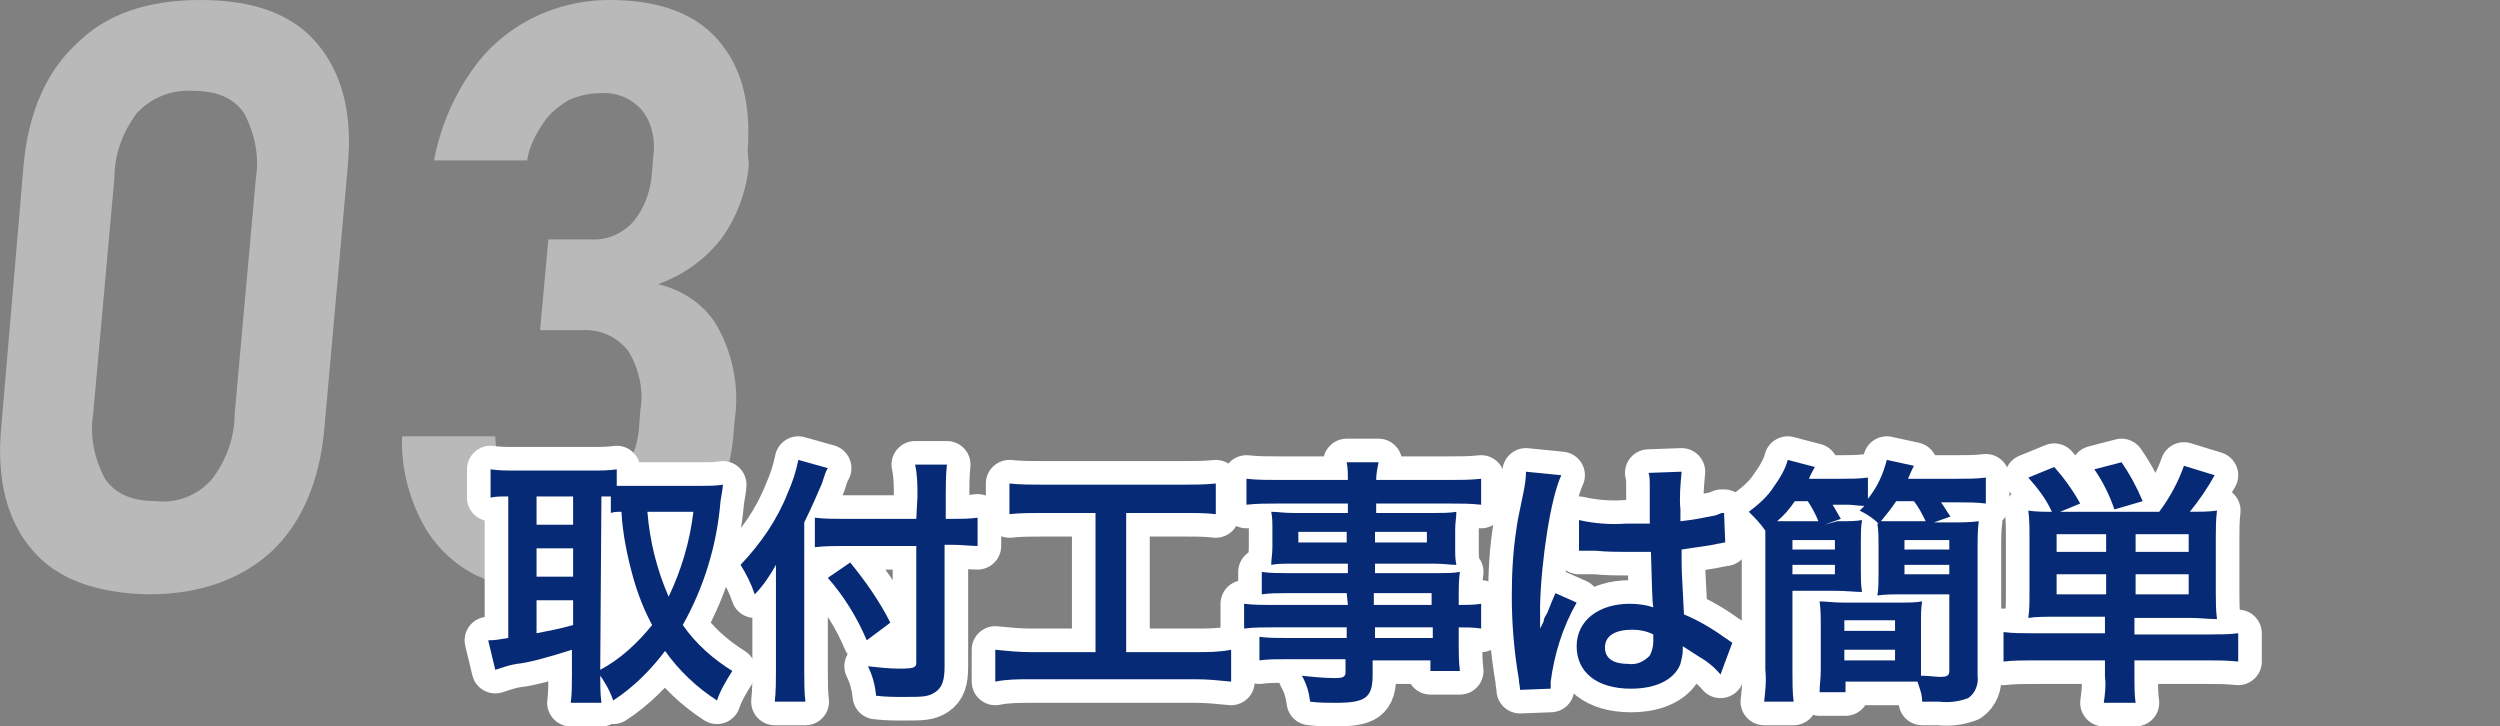
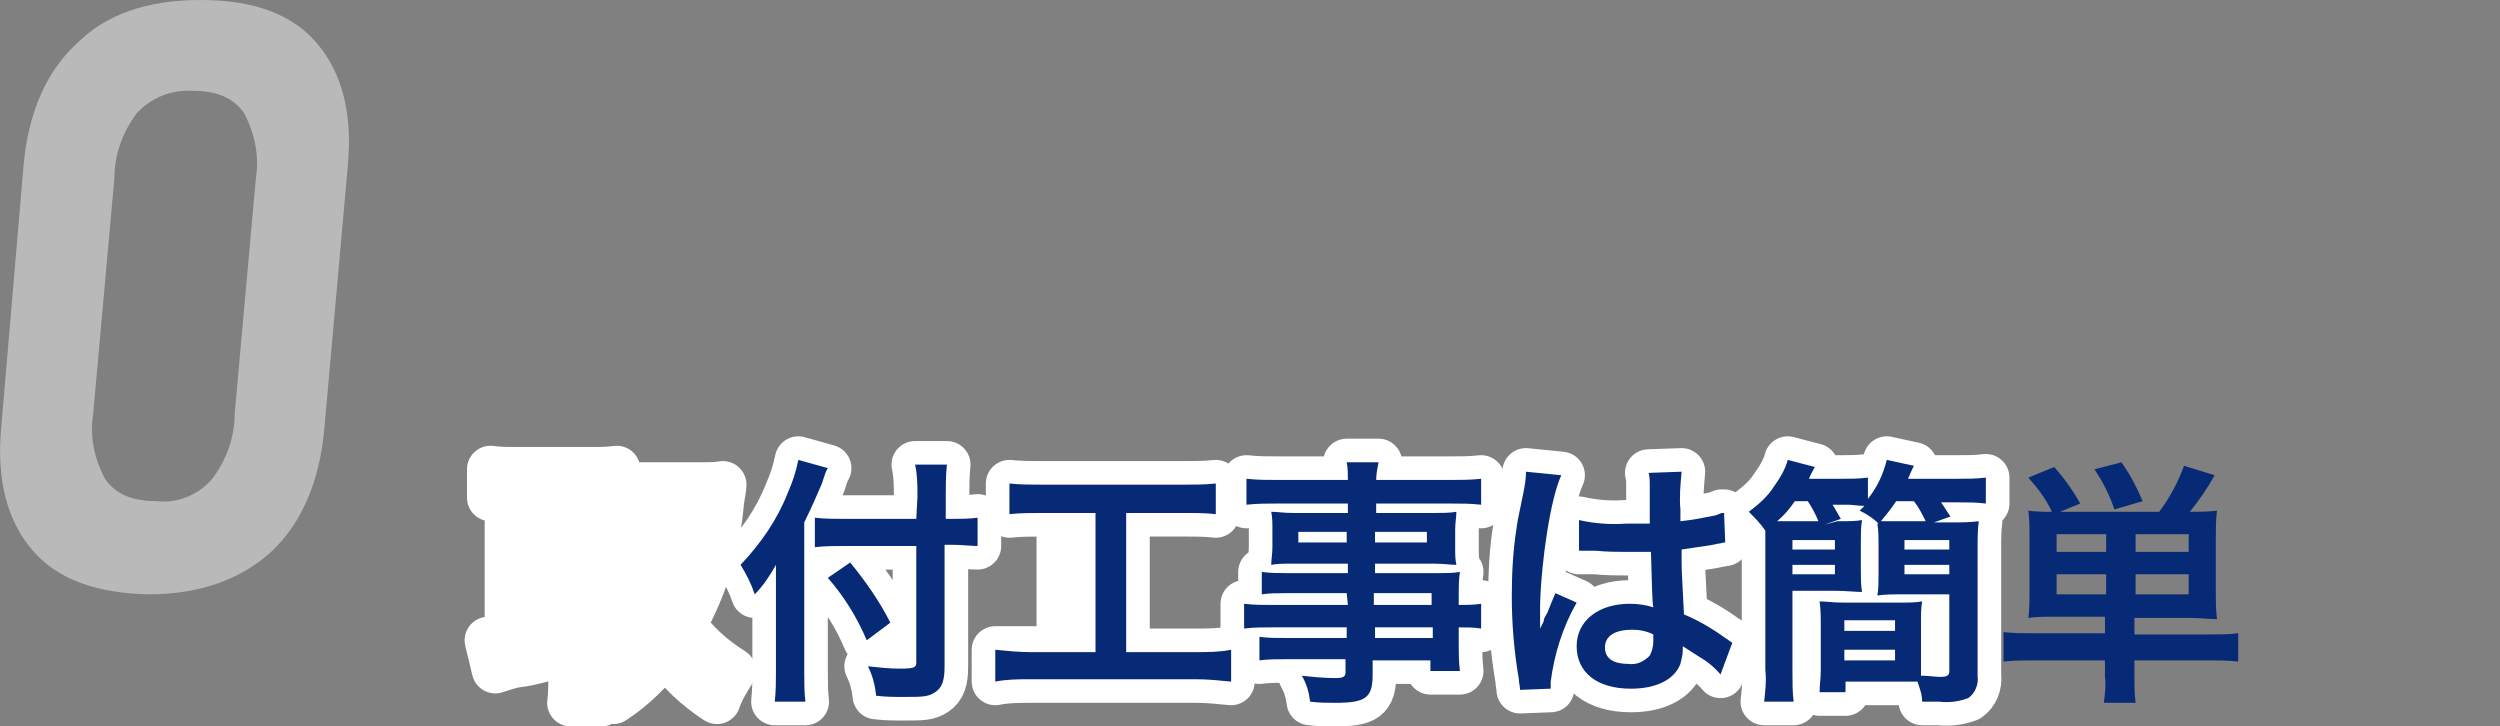
<svg xmlns="http://www.w3.org/2000/svg" version="1.1" id="レイヤー_1" x="0px" y="0px" viewBox="0 0 212 61.6" style="enable-background:new 0 0 212 61.6;" xml:space="preserve">
  <rect x="0" y="0" width="212" height="61.6" fill="#808080" stroke="none" />
  <style type="text/css">
	.st0{opacity:0.45;}
	.st1{fill:#FFFFFF;}
	.st2{fill:#FFFFFF;stroke:#FFFFFF;stroke-width:4;stroke-linejoin:round;}
	.st3{fill:#072A77;}
</style>
  <g id="レイヤー_2_00000110434772474064591350000010048280536254623624_">
    <g id="レイヤー_14">
      <g class="st0">
        <path class="st1" d="M2.7,46.6c-2.1-2.5-3-5.9-2.6-10.3L2,14C2.4,9.6,3.9,6.1,6.5,3.7C9,1.2,12.5,0,17,0s7.8,1.2,9.9,3.7     s3,5.9,2.6,10.3l-2,22.4c-0.4,4.4-1.9,7.9-4.4,10.3c-2.6,2.4-6.1,3.7-10.5,3.7C8.1,50.3,4.8,49.1,2.7,46.6z M18,40.6     c1.2-1.6,1.9-3.5,1.9-5.5l1.8-20c0.3-1.9-0.1-3.8-1-5.5c-0.9-1.3-2.3-1.9-4.4-1.9c-1.8-0.1-3.5,0.6-4.7,1.9     c-1.2,1.6-1.9,3.5-1.9,5.5l-1.8,20c-0.3,1.9,0.1,3.8,1,5.5c0.9,1.3,2.3,1.9,4.4,1.9C15,42.7,16.8,42,18,40.6L18,40.6z" />
-         <path class="st1" d="M40.4,48.8c-2-1-3.6-2.6-4.6-4.5C34.6,42,34,39.5,34.1,37H42c0,1,0.3,2.1,0.8,3c0.5,0.8,1.1,1.4,1.9,1.8     c0.9,0.4,1.9,0.6,2.9,0.6c1.7,0.1,3.4-0.5,4.6-1.6c1.2-1.2,1.9-2.9,2-4.7l0.1-1.3c0.3-1.7-0.1-3.5-1-5c-0.9-1.2-2.4-1.9-3.9-1.8     h-3.6l0.7-7.7h3.6c1.4,0.1,2.7-0.5,3.6-1.5c1-1.2,1.5-2.7,1.6-4.3l0.1-1.2c0.2-1.4-0.1-2.9-1-4c-0.9-1-2.2-1.5-3.5-1.4     c-0.9,0-1.8,0.2-2.7,0.6c-0.8,0.5-1.6,1.1-2.1,1.9c-0.7,1-1.2,2-1.4,3.2h-7.9c0.5-2.6,1.5-5.1,3-7.3c2.6-4,7.1-6.3,11.9-6.3     c4.1,0,7.2,1.1,9.2,3.4s2.8,5.4,2.5,9.4L63.5,14c-0.2,2.2-1,4.4-2.3,6.2c-1.4,1.8-3.2,3.1-5.4,3.9C58,24.6,60,26,61,28     c1.2,2.3,1.7,5,1.3,7.6l-0.1,1.2c-0.2,2.6-1,5.1-2.3,7.3c-1.2,2-2.9,3.6-5,4.6c-2.3,1.1-4.9,1.6-7.5,1.6     C45,50.4,42.6,49.8,40.4,48.8z" />
      </g>
      <path class="st2" d="M50.9,57.2c0,0.8,0,1.6,0.1,2.4h-2.6c0.1-0.8,0.1-1.6,0.1-2.4v-2.1c-2.2,0.7-3.7,1.1-4.7,1.2    c-0.6,0.1-1.2,0.3-1.8,0.5l-0.6-2.5c0.6,0,1.1-0.1,1.7-0.2v-12c-0.8,0-1,0-1.5,0.1v-2.4c0.7,0.1,1.3,0.1,2,0.1h6.7    c0.7,0,1.3,0,2-0.1v1.4c0.4,0,0.9,0,1.4,0h5.8c0.6,0,1.2,0,1.8-0.1c0,0.3-0.1,0.7-0.2,1.4c-0.3,3.7-1.4,7.3-3.2,10.5    c1.1,1.6,2.6,2.9,4.2,3.9c-0.5,0.8-1,1.6-1.3,2.5c-1.7-1.1-3.2-2.5-4.4-4.2c-1.2,1.6-2.7,3.1-4.4,4.2c-0.3-0.9-0.8-1.7-1.3-2.4    L50.9,57.2z M45.5,44.5h3.1v-2.4h-3.1V44.5z M45.5,48.9h3.1v-2.4h-3.1V48.9z M45.5,53.7c1-0.2,2.1-0.4,3.1-0.7v-2.1h-3.1V53.7z     M50.9,56.8c1.7-0.9,3.2-2.3,4.4-3.8c-0.7-1.3-1.2-2.6-1.6-4c-0.5-1.8-0.9-3.7-1-5.6c-0.4,0-0.6,0-0.9,0.1v-1.4    c-0.3,0-0.6,0-0.8,0L50.9,56.8z M54.9,43.4c0.2,2.5,0.8,4.9,1.8,7.2c1.1-2.3,1.8-4.7,2.1-7.2H54.9z" />
      <path class="st2" d="M68.2,56.9c0,1,0,1.8,0.1,2.6h-2.6c0.1-0.9,0.1-1.8,0.1-2.6v-6.5c0-1.1,0-1.6,0-2.5c-0.5,0.9-1.1,1.8-1.8,2.5    c-0.3-0.9-0.7-1.7-1.2-2.5c1.7-1.8,3.1-3.8,4-6.1c0.4-0.9,0.7-1.8,0.9-2.8l2.5,0.7c-0.2,0.3-0.3,0.7-0.5,1.3    c-0.3,0.7-0.9,2.1-1.5,3.3L68.2,56.9z M77.8,42.1c0-0.9,0-1.8-0.2-2.7h2.7c-0.1,0.9-0.1,1.8-0.1,2.7V44h0.6c0.7,0,1.4,0,2.1-0.1    v2.4c-0.6,0-1.3-0.1-2.1-0.1h-0.7v10.3c0,1.2-0.2,1.8-0.8,2.2s-1.1,0.4-2.7,0.4c-0.8,0-1.4,0-2.3-0.1c-0.1-0.9-0.3-1.7-0.7-2.5    c0.9,0.1,1.8,0.2,2.7,0.2c1.2,0,1.4-0.1,1.4-0.5v-9.9h-6c-0.9,0-1.7,0-2.6,0.1v-2.5c0.8,0.1,1.7,0.1,2.5,0.1h6.1L77.8,42.1z     M72.1,47.7c1.3,1.6,2.5,3.3,3.4,5.1l-2,1.5c-0.8-1.9-1.9-3.7-3.3-5.3L72.1,47.7z" />
-       <path class="st2" d="M88.4,43.5c-0.9,0-1.9,0-2.8,0.1v-2.6c0.9,0.1,1.9,0.1,2.9,0.1h11.8c0.9,0,1.9,0,2.8-0.1v2.6    c-0.9-0.1-1.6-0.1-2.8-0.1h-4.8v11.8h5.9c1,0,2,0,3-0.2v2.7c-1-0.1-2-0.2-3-0.2h-14c-1,0-2,0-3,0.2v-2.7c1,0.1,2,0.2,3,0.2h5.5    V43.5H88.4z" />
+       <path class="st2" d="M88.4,43.5c-0.9,0-1.9,0-2.8,0.1v-2.6c0.9,0.1,1.9,0.1,2.9,0.1h11.8c0.9,0,1.9,0,2.8-0.1v2.6    c-0.9-0.1-1.6-0.1-2.8-0.1h-4.8v11.8h5.9c1,0,2,0,3-0.2v2.7c-1-0.1-2-0.2-3-0.2h-14c-1,0-2,0-3,0.2v-2.7h5.5    V43.5H88.4z" />
      <path class="st2" d="M114.2,50.3H109c-0.7,0-1.3,0-2,0.1v-1.9c0.7,0.1,1.4,0.1,2.1,0.1h5.2v-0.8h-4.7c-0.8,0-1.3,0-1.8,0.1    c0-0.5,0.1-0.9,0.1-1.5v-1.5c0-0.6,0-1-0.1-1.5c0.6,0,1,0.1,1.9,0.1h4.6v-0.8h-6c-0.9,0-1.7,0-2.6,0.1v-2.2    c0.9,0.1,1.8,0.1,2.7,0.1h5.9c0-0.5,0-1-0.1-1.5h2.7c-0.1,0.5-0.2,1-0.2,1.5h6.2c0.9,0,1.8,0,2.7-0.1v2.2    c-0.9-0.1-1.7-0.1-2.6-0.1h-6.3v0.8h5c0.6,0,1.2,0,1.8-0.1c0,0.5-0.1,0.9-0.1,1.5v1.5c0,0.7,0,1,0.1,1.5c-0.5,0-1.1-0.1-1.8-0.1    h-5.1v0.8h4.9c1.3,0,1.7,0,2.3-0.1c-0.1,0.7-0.1,1.3-0.1,2v0.8c0.6,0,1.3,0,1.9-0.1v2.1c-0.6-0.1-1.3-0.1-1.9-0.1v1.3    c0,0.8,0,1.6,0.1,2.4h-2.5v-0.9h-4.9v1.2c0,2-0.6,2.4-3.2,2.4c-0.5,0-1.4,0-2.1-0.1c-0.1-0.8-0.3-1.5-0.7-2.2    c0.9,0.1,1.9,0.2,2.8,0.2c0.7,0,0.9-0.1,0.9-0.5v-1.1H109c-0.7,0-1.5,0-2.2,0.1v-2c0.7,0.1,1.4,0.1,2.1,0.1h5.3v-0.9h-6.3    c-0.8,0-1.6,0-2.4,0.1v-2.1c0.8,0.1,1.6,0.1,2.4,0.1h6.4L114.2,50.3z M110.1,45.1V46h4.1v-0.9H110.1z M116.6,46h4.4v-0.9h-4.4    L116.6,46z M121.4,51.3v-1h-4.9v1H121.4z M116.6,54.1h4.9v-0.9h-4.9V54.1z" />
      <path class="st2" d="M128.9,58.5c0-0.3-0.1-0.6-0.1-0.9c-0.4-2.3-0.6-4.7-0.6-7c0-2,0.1-3.9,0.4-5.8c0.1-0.7,0.1-0.7,0.6-3.1    c0.1-0.5,0.2-1.1,0.2-1.6V40l3,0.3c-0.9,1.9-1.7,7.2-1.8,11c0,0.8,0,0.8,0,1.2v0.3c0,0.2,0,0.3,0,0.5l0,0c0.1-0.2,0.1-0.2,0.3-0.6    c0-0.2,0.1-0.4,0.3-0.7l0.4-1c0.1-0.2,0.2-0.5,0.3-0.7l1.8,0.8c-1.2,2.1-1.9,4.4-2.2,6.7c0,0.2,0,0.4,0,0.6L128.9,58.5z     M133.9,44.1c1.3,0.3,2.7,0.4,4,0.3c0.8,0,1.2,0,2,0c0-1.3,0-2.4,0-3.3c0-0.3,0-0.7-0.1-1l2.8-0.1c-0.1,1.1-0.2,2.2-0.1,3.2v1    c1-0.1,2-0.3,3-0.5l0.5-0.2h0.2l0.1,2.5c-0.2,0-0.4,0.1-0.6,0.1c-0.8,0.2-1.9,0.3-3.1,0.5v0.5c0,1.2,0,1.3,0.2,5    c1.2,0.5,2.4,1.2,3.5,2c0.2,0.1,0.4,0.3,0.6,0.4l-1,2.7c-0.5-0.6-1.1-1.1-1.8-1.5l-1.4-0.9v0.3c0,0.4-0.1,0.8-0.2,1.2    c-0.5,1.3-2,2.1-4.2,2.1c-2.9,0-4.6-1.4-4.6-3.6s1.9-3.6,4.5-3.6c0.7,0,1.4,0.1,2,0.3c-0.1-0.5-0.1-1.6-0.2-4.7c-0.9,0-1.4,0-2,0    c-0.8,0-1.7,0-2.7-0.1h-0.7h-0.4c-0.1,0-0.1,0-0.2,0c0,0-0.1,0-0.1,0L133.9,44.1z M138.4,53.4c-1.4,0-2.3,0.5-2.3,1.5    s0.8,1.4,2,1.4c0.7,0.1,1.3-0.2,1.8-0.7c0.2-0.4,0.3-0.8,0.3-1.2v-0.6C139.6,53.5,139,53.4,138.4,53.4L138.4,53.4z" />
      <path class="st2" d="M155.8,44.2c1,0,1.6,0,2.1-0.1c-0.1,0.6-0.1,1.2-0.1,1.8v2.5c0,0.6,0,1.2,0.1,1.8c-0.6,0-1.3-0.1-2.3-0.1H152    V57c0,0.9,0,1.7,0.1,2.5h-2.5c0.1-0.9,0.2-1.8,0.1-2.7V46.6c0-0.6,0-1,0-1.6c-0.4-0.6-0.9-1.1-1.4-1.6c0.8-0.6,1.6-1.3,2.1-2.1    c0.5-0.7,1-1.5,1.2-2.3l2.3,0.6c-0.2,0.4-0.3,0.5-0.5,1h2.8c0.7,0,1.4,0,2.2-0.1v1.8c0.8-1,1.3-2.1,1.6-3.3l2.3,0.5    c-0.2,0.4-0.2,0.4-0.5,1.1h4.2c0.8,0,1.6,0,2.4-0.1v2.2c-0.8-0.1-1.5-0.1-2.3-0.1h-1.5c0.3,0.4,0.5,0.8,0.8,1.2l-1.4,0.5h1.5    c0.8,0,1.5,0,2.3-0.1c-0.1,0.7-0.1,1.5-0.1,2.5v10.6c0.1,0.7-0.2,1.5-0.8,1.9c-0.8,0.3-1.6,0.4-2.5,0.3c-0.4,0-0.7,0-1.4,0    c0-0.6-0.2-1.1-0.4-1.7c-0.5,0-1,0-1.7,0h-4.4v0.9h-2.2c0-0.6,0.1-1.1,0.1-1.9v-3.8c0-0.7,0-1.3-0.1-2c0.6,0,1.1,0.1,2,0.1h4.6    c1,0,1.5,0,2.1-0.1c-0.1,0.5-0.1,1.1-0.1,2v2.9c0,0.6,0,0.8,0,1.4c0.6,0,1.3,0.1,1.6,0.1c0.6,0,0.8-0.1,0.8-0.5v-6.5h-3.8    c-1,0-1.7,0-2.3,0.1c0.1-0.6,0.1-1.2,0.1-1.8v-2.5c0-0.6,0-1.2-0.1-1.8h0.1c-0.5-0.5-1-0.8-1.6-1.1l0.4-0.4c-0.5,0-1-0.1-1.4-0.1    h-1.3c0.2,0.3,0.4,0.7,0.7,1.2l-1.4,0.5L155.8,44.2z M154.2,44.2c-0.2-0.5-0.5-1.1-0.9-1.7h-1.1c-0.4,0.6-0.9,1.2-1.5,1.7    c0.4,0,0.7,0,1.1,0L154.2,44.2z M152,46.6h3.6v-0.8H152V46.6z M152,48.7h3.6v-0.8H152V48.7z M156.4,53.5h4.3v-0.9h-4.3V53.5z     M156.4,56h4.3v-0.9h-4.3V56z M163.3,44.2c-0.3-0.6-0.6-1.2-1-1.7h-1.5c-0.4,0.6-0.8,1.1-1.3,1.7c0.6,0,1,0,1.8,0L163.3,44.2z     M161.5,46.6h3.8v-0.8h-3.8V46.6z M161.5,48.7h3.8v-0.8h-3.8V48.7z" />
-       <path class="st2" d="M174.3,52.3c-1,0-1.6,0-2.3,0.1c0.1-0.7,0.1-1.3,0.1-2.2v-4.6c0-0.8,0-1.6-0.1-2.3c0.7,0.1,1.3,0.1,2,0.1    c-0.5-1.1-1.2-2-2-2.9l2.2-0.9c0.8,0.9,1.6,2,2.2,3.1l-1.7,0.7h8.4c0.9-1.2,1.6-2.5,2.1-3.9l2.6,0.8c-0.6,1.1-1.3,2.1-2.1,3.1    c0.8,0,1.6,0,2.3-0.1c-0.1,0.8-0.1,1.6-0.1,2.3v4.6c0,0.8,0,1.5,0.1,2.3c-0.8,0-1.4-0.1-2.3-0.1H181v1.4h6.4c0.8,0,1.6,0,2.4-0.1    v2.4c-0.9-0.1-1.8-0.1-2.6-0.1H181v1.4c0,0.7,0,1.5,0.1,2.2h-2.7c0.1-0.7,0.2-1.5,0.1-2.2V56h-6c-0.9,0-1.8,0-2.6,0.1v-2.5    c0.8,0.1,1.6,0.1,2.4,0.1h6.2v-1.4H174.3z M178.6,45.3h-4.2v1.5h4.2V45.3z M178.6,48.7h-4.2v1.7h4.2V48.7z M179.3,43.2    c-0.4-1.2-1-2.4-1.7-3.4l2.3-0.6c0.7,1,1.3,2.1,1.8,3.3L179.3,43.2z M185.6,46.8v-1.5h-4.5v1.5H185.6z M185.6,50.4v-1.7h-4.5v1.7    H185.6z" />
-       <path class="st3" d="M50.9,57.2c0,0.8,0,1.6,0.1,2.4h-2.6c0.1-0.8,0.1-1.6,0.1-2.4v-2.1c-2.2,0.7-3.7,1.1-4.7,1.2    c-0.6,0.1-1.2,0.3-1.8,0.5l-0.6-2.5c0.6,0,1.1-0.1,1.7-0.2v-12c-0.8,0-1,0-1.5,0.1v-2.4c0.7,0.1,1.3,0.1,2,0.1h6.7    c0.7,0,1.3,0,2-0.1v1.4c0.4,0,0.9,0,1.4,0h5.8c0.6,0,1.2,0,1.8-0.1c0,0.3-0.1,0.7-0.2,1.4c-0.3,3.7-1.4,7.3-3.2,10.5    c1.1,1.6,2.6,2.9,4.2,3.9c-0.5,0.8-1,1.6-1.3,2.5c-1.7-1.1-3.2-2.5-4.4-4.2c-1.2,1.6-2.7,3.1-4.4,4.2c-0.3-0.9-0.8-1.7-1.3-2.4    L50.9,57.2z M45.5,44.5h3.1v-2.4h-3.1V44.5z M45.5,48.9h3.1v-2.4h-3.1V48.9z M45.5,53.7c1-0.2,2.1-0.4,3.1-0.7v-2.1h-3.1V53.7z     M50.9,56.8c1.7-0.9,3.2-2.3,4.4-3.8c-0.7-1.3-1.2-2.6-1.6-4c-0.5-1.8-0.9-3.7-1-5.6c-0.4,0-0.6,0-0.9,0.1v-1.4    c-0.3,0-0.6,0-0.8,0L50.9,56.8z M54.9,43.4c0.2,2.5,0.8,4.9,1.8,7.2c1.1-2.3,1.8-4.7,2.1-7.2H54.9z" />
      <path class="st3" d="M68.2,56.9c0,1,0,1.8,0.1,2.6h-2.6c0.1-0.9,0.1-1.8,0.1-2.6v-6.5c0-1.1,0-1.6,0-2.5c-0.5,0.9-1.1,1.8-1.8,2.5    c-0.3-0.9-0.7-1.7-1.2-2.5c1.7-1.8,3.1-3.8,4-6.1c0.4-0.9,0.7-1.8,0.9-2.8l2.5,0.7c-0.2,0.3-0.3,0.7-0.5,1.3    c-0.3,0.7-0.9,2.1-1.5,3.3L68.2,56.9z M77.8,42.1c0-0.9,0-1.8-0.2-2.7h2.7c-0.1,0.9-0.1,1.8-0.1,2.7V44h0.6c0.7,0,1.4,0,2.1-0.1    v2.4c-0.6,0-1.3-0.1-2.1-0.1h-0.7v10.3c0,1.2-0.2,1.8-0.8,2.2s-1.1,0.4-2.7,0.4c-0.8,0-1.4,0-2.3-0.1c-0.1-0.9-0.3-1.7-0.7-2.5    c0.9,0.1,1.8,0.2,2.7,0.2c1.2,0,1.4-0.1,1.4-0.5v-9.9h-6c-0.9,0-1.7,0-2.6,0.1v-2.5c0.8,0.1,1.7,0.1,2.5,0.1h6.1L77.8,42.1z     M72.1,47.7c1.3,1.6,2.5,3.3,3.4,5.1l-2,1.5c-0.8-1.9-1.9-3.7-3.3-5.3L72.1,47.7z" />
      <path class="st3" d="M88.4,43.5c-0.9,0-1.9,0-2.8,0.1v-2.6c0.9,0.1,1.9,0.1,2.9,0.1h11.8c0.9,0,1.9,0,2.8-0.1v2.6    c-0.9-0.1-1.6-0.1-2.8-0.1h-4.8v11.8h5.9c1,0,2,0,3-0.2v2.7c-1-0.1-2-0.2-3-0.2h-14c-1,0-2,0-3,0.2v-2.7c1,0.1,2,0.2,3,0.2h5.5    V43.5H88.4z" />
      <path class="st3" d="M114.2,50.3H109c-0.7,0-1.3,0-2,0.1v-1.9c0.7,0.1,1.4,0.1,2.1,0.1h5.2v-0.8h-4.7c-0.8,0-1.3,0-1.8,0.1    c0-0.5,0.1-0.9,0.1-1.5v-1.5c0-0.6,0-1-0.1-1.5c0.6,0,1,0.1,1.9,0.1h4.6v-0.8h-6c-0.9,0-1.7,0-2.6,0.1v-2.2    c0.9,0.1,1.8,0.1,2.7,0.1h5.9c0-0.5,0-1-0.1-1.5h2.7c-0.1,0.5-0.2,1-0.2,1.5h6.2c0.9,0,1.8,0,2.7-0.1v2.2    c-0.9-0.1-1.7-0.1-2.6-0.1h-6.3v0.8h5c0.6,0,1.2,0,1.8-0.1c0,0.5-0.1,0.9-0.1,1.5v1.5c0,0.7,0,1,0.1,1.5c-0.5,0-1.1-0.1-1.8-0.1    h-5.1v0.8h4.9c1.3,0,1.7,0,2.3-0.1c-0.1,0.7-0.1,1.3-0.1,2v0.8c0.6,0,1.3,0,1.9-0.1v2.1c-0.6-0.1-1.3-0.1-1.9-0.1v1.3    c0,0.8,0,1.6,0.1,2.4h-2.5v-0.9h-4.9v1.2c0,2-0.6,2.4-3.2,2.4c-0.5,0-1.4,0-2.1-0.1c-0.1-0.8-0.3-1.5-0.7-2.2    c0.9,0.1,1.9,0.2,2.8,0.2c0.7,0,0.9-0.1,0.9-0.5v-1.1H109c-0.7,0-1.5,0-2.2,0.1v-2c0.7,0.1,1.4,0.1,2.1,0.1h5.3v-0.9h-6.3    c-0.8,0-1.6,0-2.4,0.1v-2.1c0.8,0.1,1.6,0.1,2.4,0.1h6.4L114.2,50.3z M110.1,45.1V46h4.1v-0.9H110.1z M116.6,46h4.4v-0.9h-4.4    L116.6,46z M121.4,51.3v-1h-4.9v1H121.4z M116.6,54.1h4.9v-0.9h-4.9V54.1z" />
      <path class="st3" d="M128.9,58.5c0-0.3-0.1-0.6-0.1-0.9c-0.4-2.3-0.6-4.7-0.6-7c0-2,0.1-3.9,0.4-5.8c0.1-0.7,0.1-0.7,0.6-3.1    c0.1-0.5,0.2-1.1,0.2-1.6V40l3,0.3c-0.9,1.9-1.7,7.2-1.8,11c0,0.8,0,0.8,0,1.2v0.3c0,0.2,0,0.3,0,0.5l0,0c0.1-0.2,0.1-0.2,0.3-0.6    c0-0.2,0.1-0.4,0.3-0.7l0.4-1c0.1-0.2,0.2-0.5,0.3-0.7l1.8,0.8c-1.2,2.1-1.9,4.4-2.2,6.7c0,0.2,0,0.4,0,0.6L128.9,58.5z     M133.9,44.1c1.3,0.3,2.7,0.4,4,0.3c0.8,0,1.2,0,2,0c0-1.3,0-2.4,0-3.3c0-0.3,0-0.7-0.1-1l2.8-0.1c-0.1,1.1-0.2,2.2-0.1,3.2v1    c1-0.1,2-0.3,3-0.5l0.5-0.2h0.2l0.1,2.5c-0.2,0-0.4,0.1-0.6,0.1c-0.8,0.2-1.9,0.3-3.1,0.5v0.5c0,1.2,0,1.3,0.2,5    c1.2,0.5,2.4,1.2,3.5,2c0.2,0.1,0.4,0.3,0.6,0.4l-1,2.7c-0.5-0.6-1.1-1.1-1.8-1.5l-1.4-0.9v0.3c0,0.4-0.1,0.8-0.2,1.2    c-0.5,1.3-2,2.1-4.2,2.1c-2.9,0-4.6-1.4-4.6-3.6s1.9-3.6,4.5-3.6c0.7,0,1.4,0.1,2,0.3c-0.1-0.5-0.1-1.6-0.2-4.7c-0.9,0-1.4,0-2,0    c-0.8,0-1.7,0-2.7-0.1h-0.7h-0.4c-0.1,0-0.1,0-0.2,0c0,0-0.1,0-0.1,0L133.9,44.1z M138.4,53.4c-1.4,0-2.3,0.5-2.3,1.5    s0.8,1.4,2,1.4c0.7,0.1,1.3-0.2,1.8-0.7c0.2-0.4,0.3-0.8,0.3-1.2v-0.6C139.6,53.5,139,53.4,138.4,53.4L138.4,53.4z" />
      <path class="st3" d="M155.8,44.2c1,0,1.6,0,2.1-0.1c-0.1,0.6-0.1,1.2-0.1,1.8v2.5c0,0.6,0,1.2,0.1,1.8c-0.6,0-1.3-0.1-2.3-0.1H152    V57c0,0.9,0,1.7,0.1,2.5h-2.5c0.1-0.9,0.2-1.8,0.1-2.7V46.6c0-0.6,0-1,0-1.6c-0.4-0.6-0.9-1.1-1.4-1.6c0.8-0.6,1.6-1.3,2.1-2.1    c0.5-0.7,1-1.5,1.2-2.3l2.3,0.6c-0.2,0.4-0.3,0.5-0.5,1h2.8c0.7,0,1.4,0,2.2-0.1v1.8c0.8-1,1.3-2.1,1.6-3.3l2.3,0.5    c-0.2,0.4-0.2,0.4-0.5,1.1h4.2c0.8,0,1.6,0,2.4-0.1v2.2c-0.8-0.1-1.5-0.1-2.3-0.1h-1.5c0.3,0.4,0.5,0.8,0.8,1.2l-1.4,0.5h1.5    c0.8,0,1.5,0,2.3-0.1c-0.1,0.7-0.1,1.5-0.1,2.5v10.6c0.1,0.7-0.2,1.5-0.8,1.9c-0.8,0.3-1.6,0.4-2.5,0.3c-0.4,0-0.7,0-1.4,0    c0-0.6-0.2-1.1-0.4-1.7c-0.5,0-1,0-1.7,0h-4.4v0.9h-2.2c0-0.6,0.1-1.1,0.1-1.9v-3.8c0-0.7,0-1.3-0.1-2c0.6,0,1.1,0.1,2,0.1h4.6    c1,0,1.5,0,2.1-0.1c-0.1,0.5-0.1,1.1-0.1,2v2.9c0,0.6,0,0.8,0,1.4c0.6,0,1.3,0.1,1.6,0.1c0.6,0,0.8-0.1,0.8-0.5v-6.5h-3.8    c-1,0-1.7,0-2.3,0.1c0.1-0.6,0.1-1.2,0.1-1.8v-2.5c0-0.6,0-1.2-0.1-1.8h0.1c-0.5-0.5-1-0.8-1.6-1.1l0.4-0.4c-0.5,0-1-0.1-1.4-0.1    h-1.3c0.2,0.3,0.4,0.7,0.7,1.2l-1.4,0.5L155.8,44.2z M154.2,44.2c-0.2-0.5-0.5-1.1-0.9-1.7h-1.1c-0.4,0.6-0.9,1.2-1.5,1.7    c0.4,0,0.7,0,1.1,0L154.2,44.2z M152,46.6h3.6v-0.8H152V46.6z M152,48.7h3.6v-0.8H152V48.7z M156.4,53.5h4.3v-0.9h-4.3V53.5z     M156.4,56h4.3v-0.9h-4.3V56z M163.3,44.2c-0.3-0.6-0.6-1.2-1-1.7h-1.5c-0.4,0.6-0.8,1.1-1.3,1.7c0.6,0,1,0,1.8,0L163.3,44.2z     M161.5,46.6h3.8v-0.8h-3.8V46.6z M161.5,48.7h3.8v-0.8h-3.8V48.7z" />
      <path class="st3" d="M174.3,52.3c-1,0-1.6,0-2.3,0.1c0.1-0.7,0.1-1.3,0.1-2.2v-4.6c0-0.8,0-1.6-0.1-2.3c0.7,0.1,1.3,0.1,2,0.1    c-0.5-1.1-1.2-2-2-2.9l2.2-0.9c0.8,0.9,1.6,2,2.2,3.1l-1.7,0.7h8.4c0.9-1.2,1.6-2.5,2.1-3.9l2.6,0.8c-0.6,1.1-1.3,2.1-2.1,3.1    c0.8,0,1.6,0,2.3-0.1c-0.1,0.8-0.1,1.6-0.1,2.3v4.6c0,0.8,0,1.5,0.1,2.3c-0.8,0-1.4-0.1-2.3-0.1H181v1.4h6.4c0.8,0,1.6,0,2.4-0.1    v2.4c-0.9-0.1-1.8-0.1-2.6-0.1H181v1.4c0,0.7,0,1.5,0.1,2.2h-2.7c0.1-0.7,0.2-1.5,0.1-2.2V56h-6c-0.9,0-1.8,0-2.6,0.1v-2.5    c0.8,0.1,1.6,0.1,2.4,0.1h6.2v-1.4H174.3z M178.6,45.3h-4.2v1.5h4.2V45.3z M178.6,48.7h-4.2v1.7h4.2V48.7z M179.3,43.2    c-0.4-1.2-1-2.4-1.7-3.4l2.3-0.6c0.7,1,1.3,2.1,1.8,3.3L179.3,43.2z M185.6,46.8v-1.5h-4.5v1.5H185.6z M185.6,50.4v-1.7h-4.5v1.7    H185.6z" />
    </g>
  </g>
</svg>